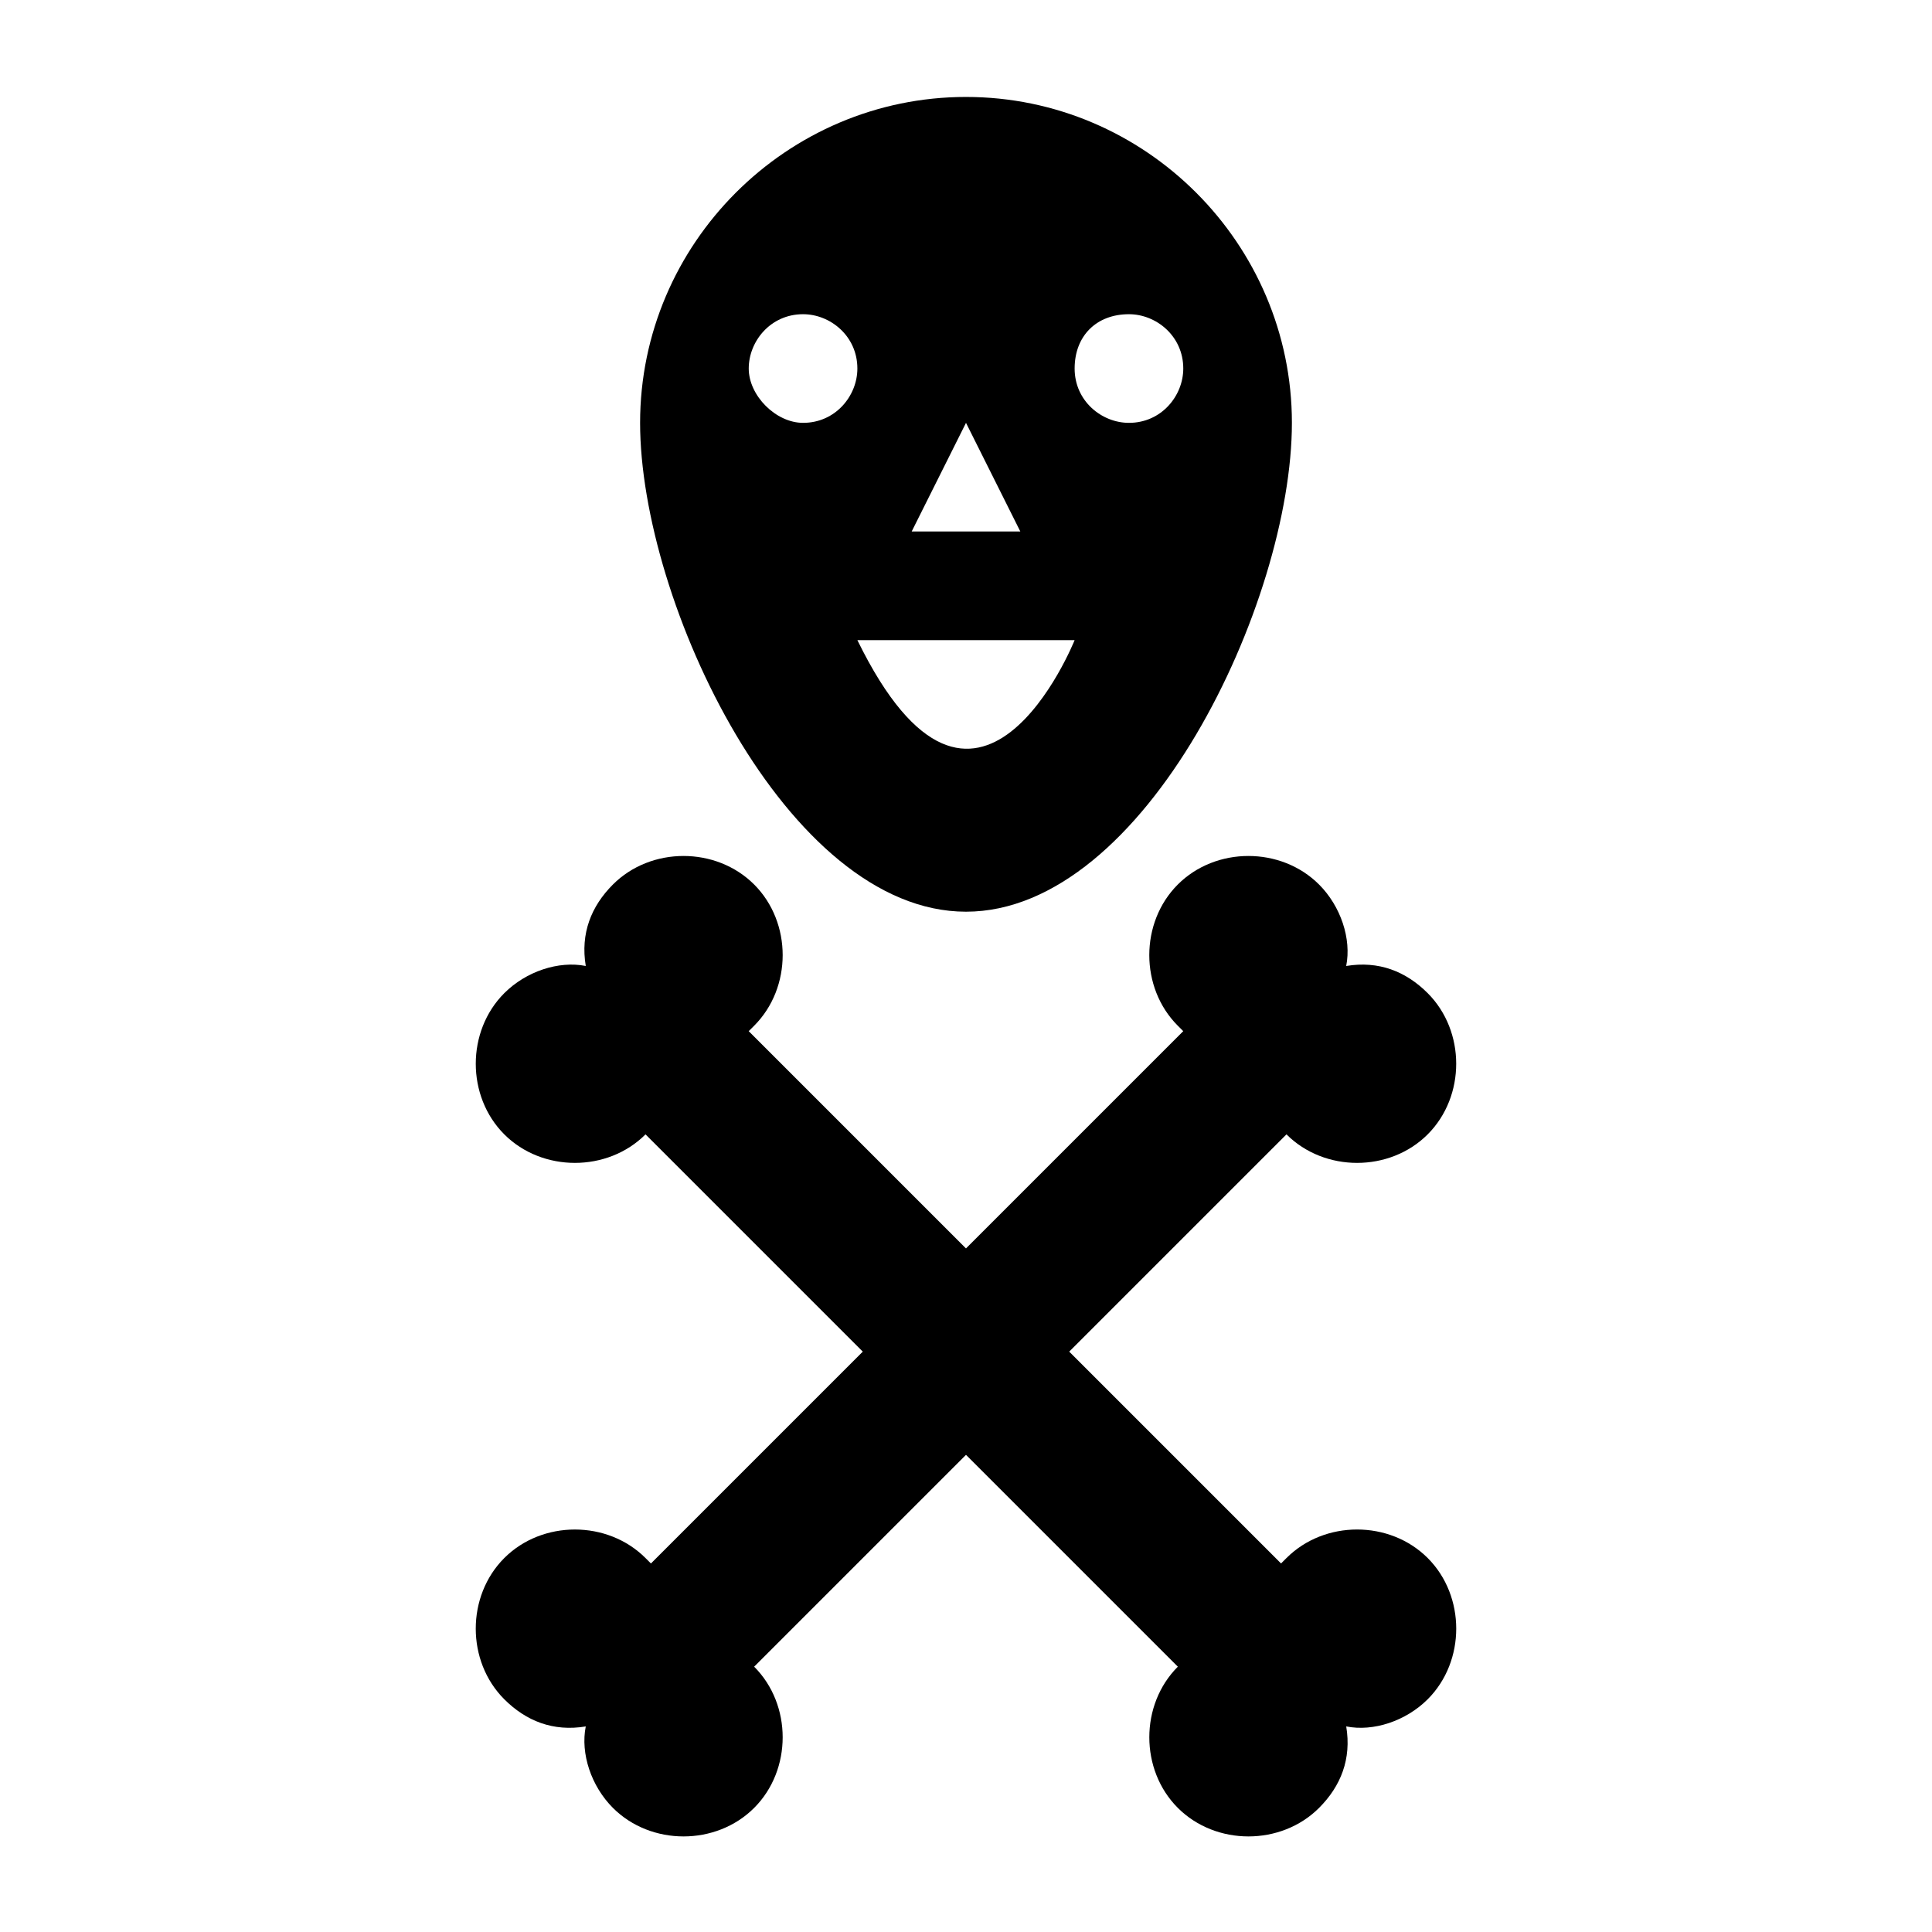
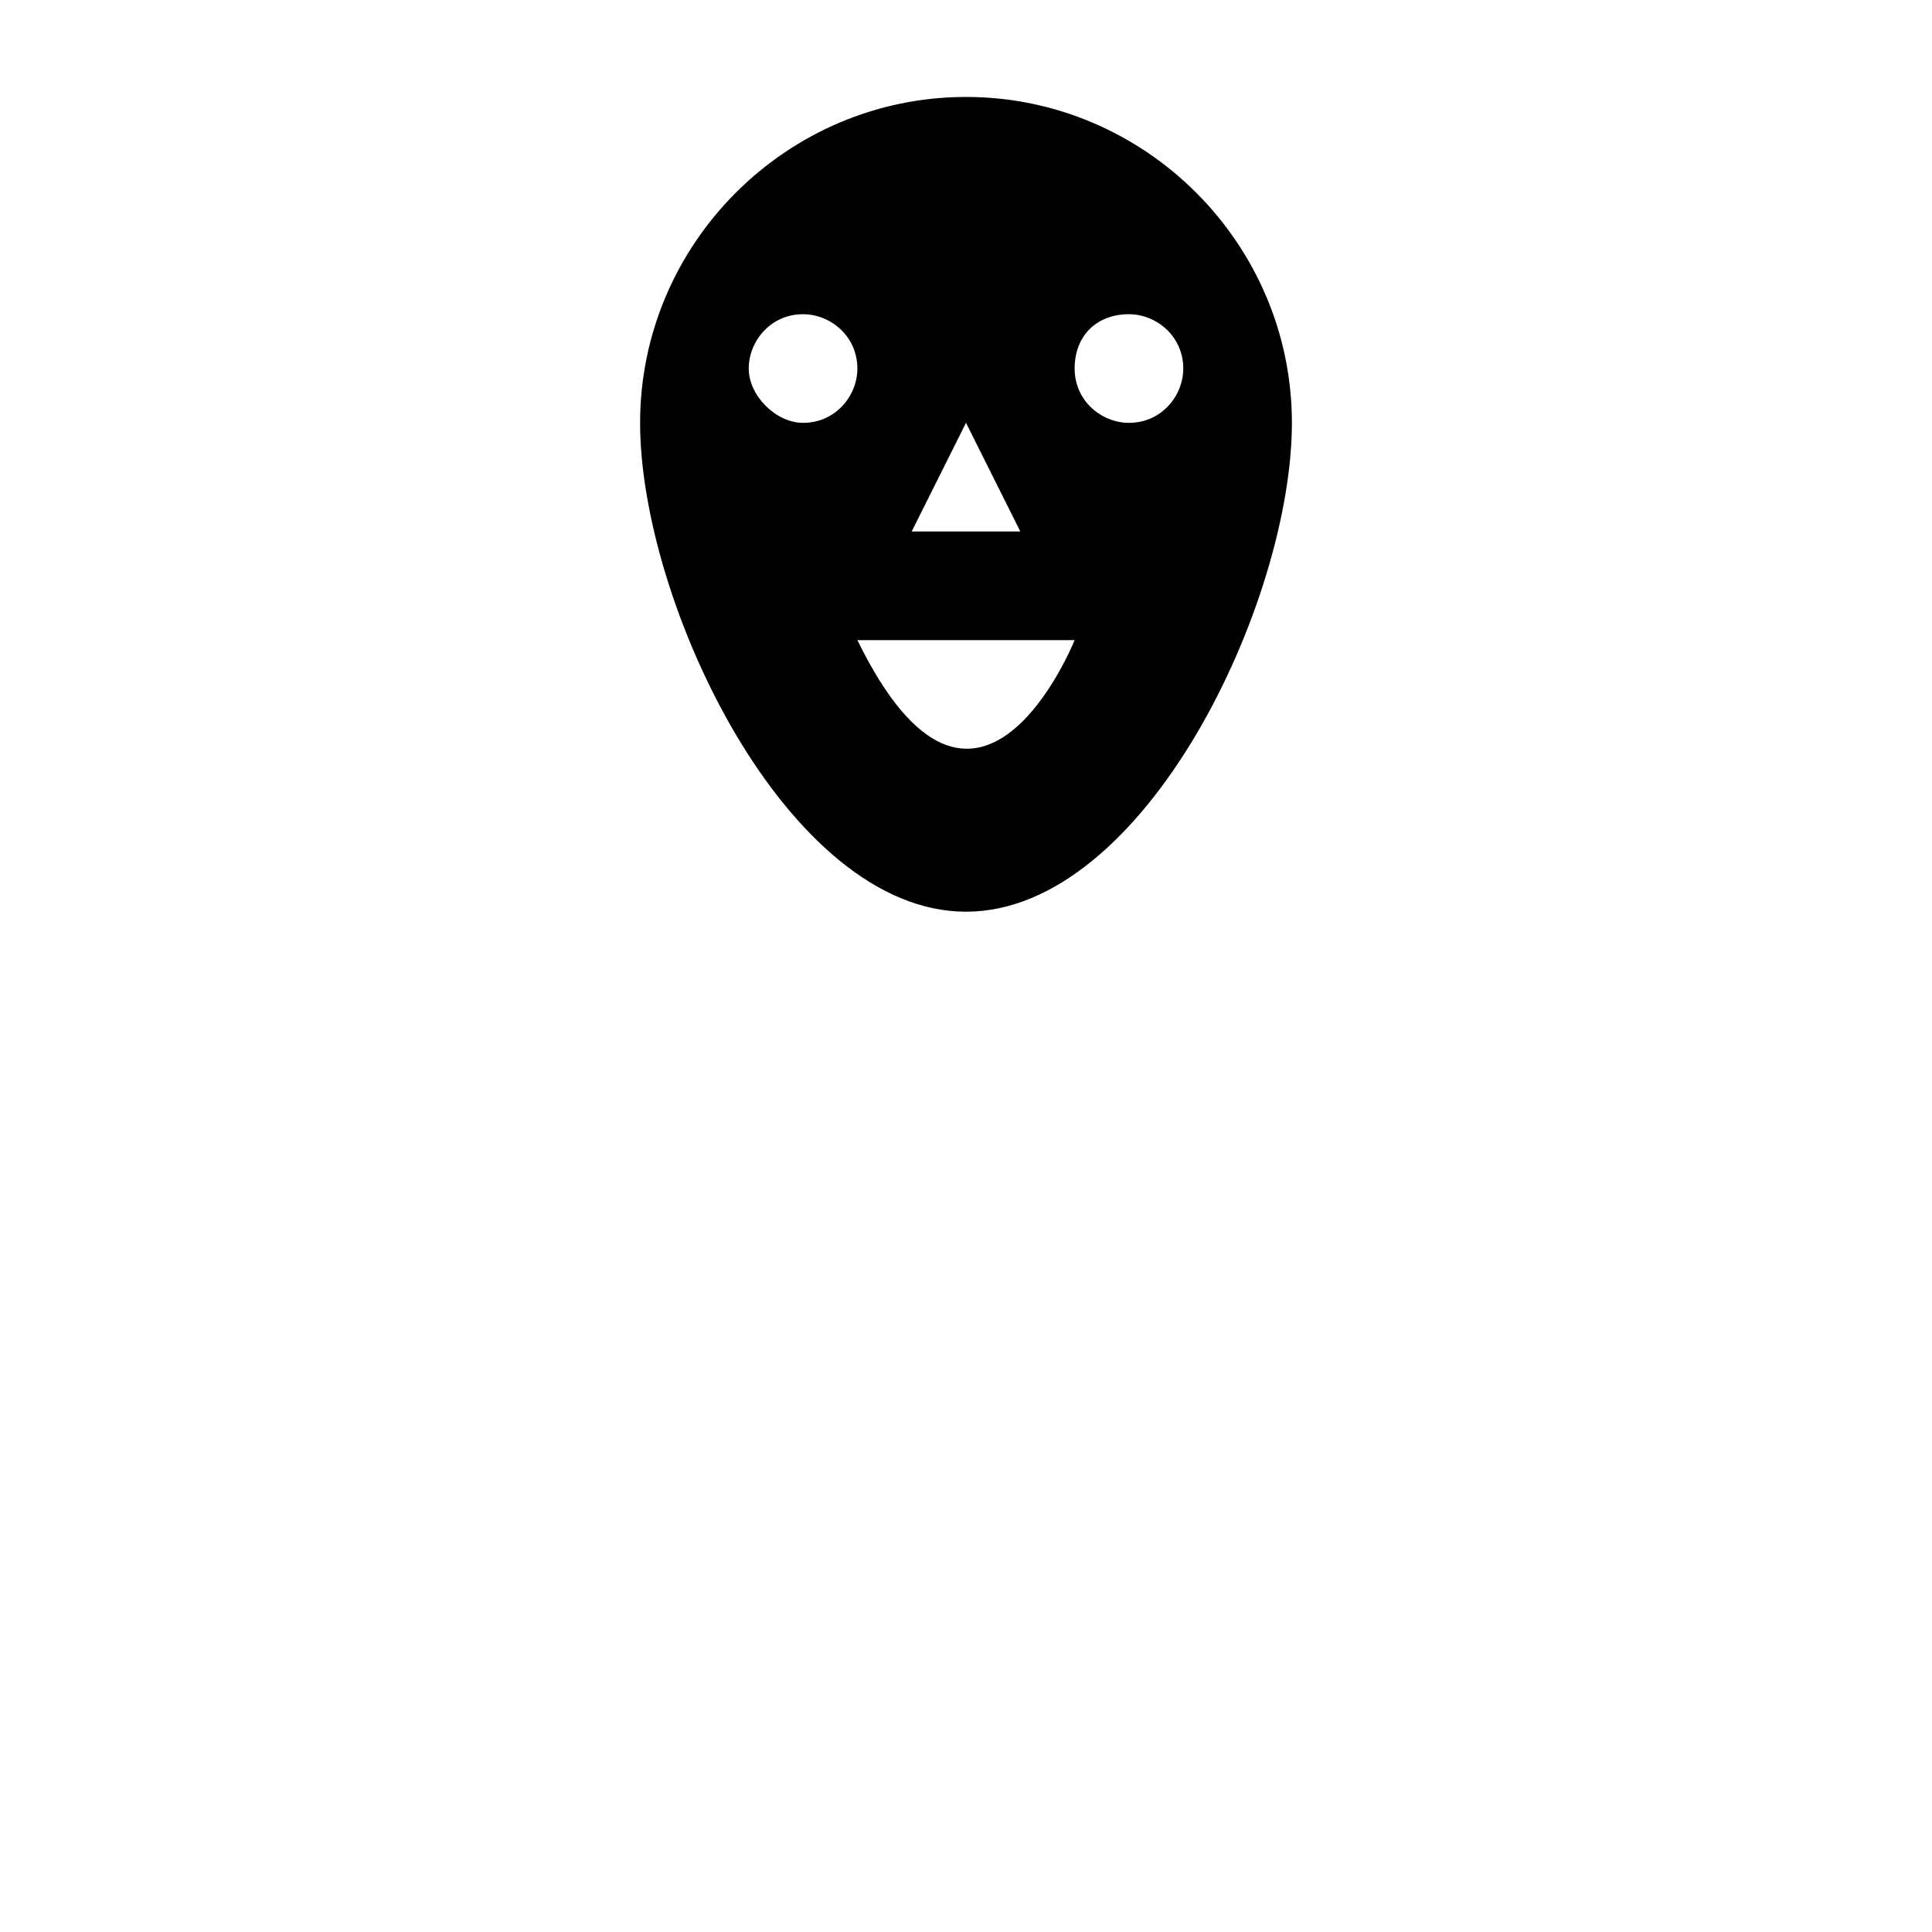
<svg xmlns="http://www.w3.org/2000/svg" fill="#000000" width="800px" height="800px" version="1.1" viewBox="144 144 512 512">
  <g>
-     <path d="m522.35 444.62c10.078-10.078 10.078-27.352 0-37.426-5.758-5.758-12.957-8.637-21.594-7.199 1.441-7.199-1.441-15.836-7.199-21.594-10.078-10.078-27.352-10.078-37.426 0-10.078 10.078-10.078 27.352 0 37.426l1.441 1.441-57.578 57.578-57.578-57.578 1.441-1.441c10.078-10.078 10.078-27.352 0-37.426-10.078-10.078-27.352-10.078-37.426 0-5.758 5.758-8.637 12.957-7.199 21.594-7.195-1.438-15.832 1.441-21.59 7.199-10.078 10.078-10.078 27.352 0 37.426 10.078 10.078 27.352 10.078 37.426 0l57.578 57.578-56.141 56.141-1.441-1.441c-10.078-10.078-27.352-10.078-37.426 0-10.078 10.078-10.078 27.352 0 37.426 5.758 5.758 12.957 8.637 21.594 7.199-1.438 7.195 1.441 15.832 7.199 21.59 10.078 10.078 27.352 10.078 37.426 0 10.078-10.078 10.078-27.352 0-37.426l56.141-56.141 56.141 56.141c-10.078 10.078-10.078 27.352 0 37.426 10.078 10.078 27.352 10.078 37.426 0 5.758-5.758 8.637-12.957 7.199-21.594 7.199 1.441 15.836-1.441 21.594-7.199 10.078-10.078 10.078-27.352 0-37.426-10.078-10.078-27.352-10.078-37.426 0l-1.441 1.441-56.141-56.141 57.578-57.578c10.074 10.082 27.348 10.082 37.422 0.004z" />
    <path d="m400 385.61c47.504 0 86.367-82.051 86.367-129.55 0-47.504-38.867-86.367-86.367-86.367-47.504 0-86.367 38.867-86.367 86.367s38.863 129.55 86.367 129.55zm43.184-158.34c7.199 0 14.395 5.758 14.395 14.395 0 7.199-5.758 14.395-14.395 14.395-7.199 0-14.395-5.758-14.395-14.395 0-8.637 5.758-14.395 14.395-14.395zm-71.973 86.367h57.578s-25.91 64.773-57.578 0zm28.789-57.578 14.395 28.789h-28.789zm-57.578-14.395c0-7.199 5.758-14.395 14.395-14.395 7.199 0 14.395 5.758 14.395 14.395 0 7.199-5.758 14.395-14.395 14.395-7.199 0-14.395-7.199-14.395-14.395z" />
  </g>
</svg>